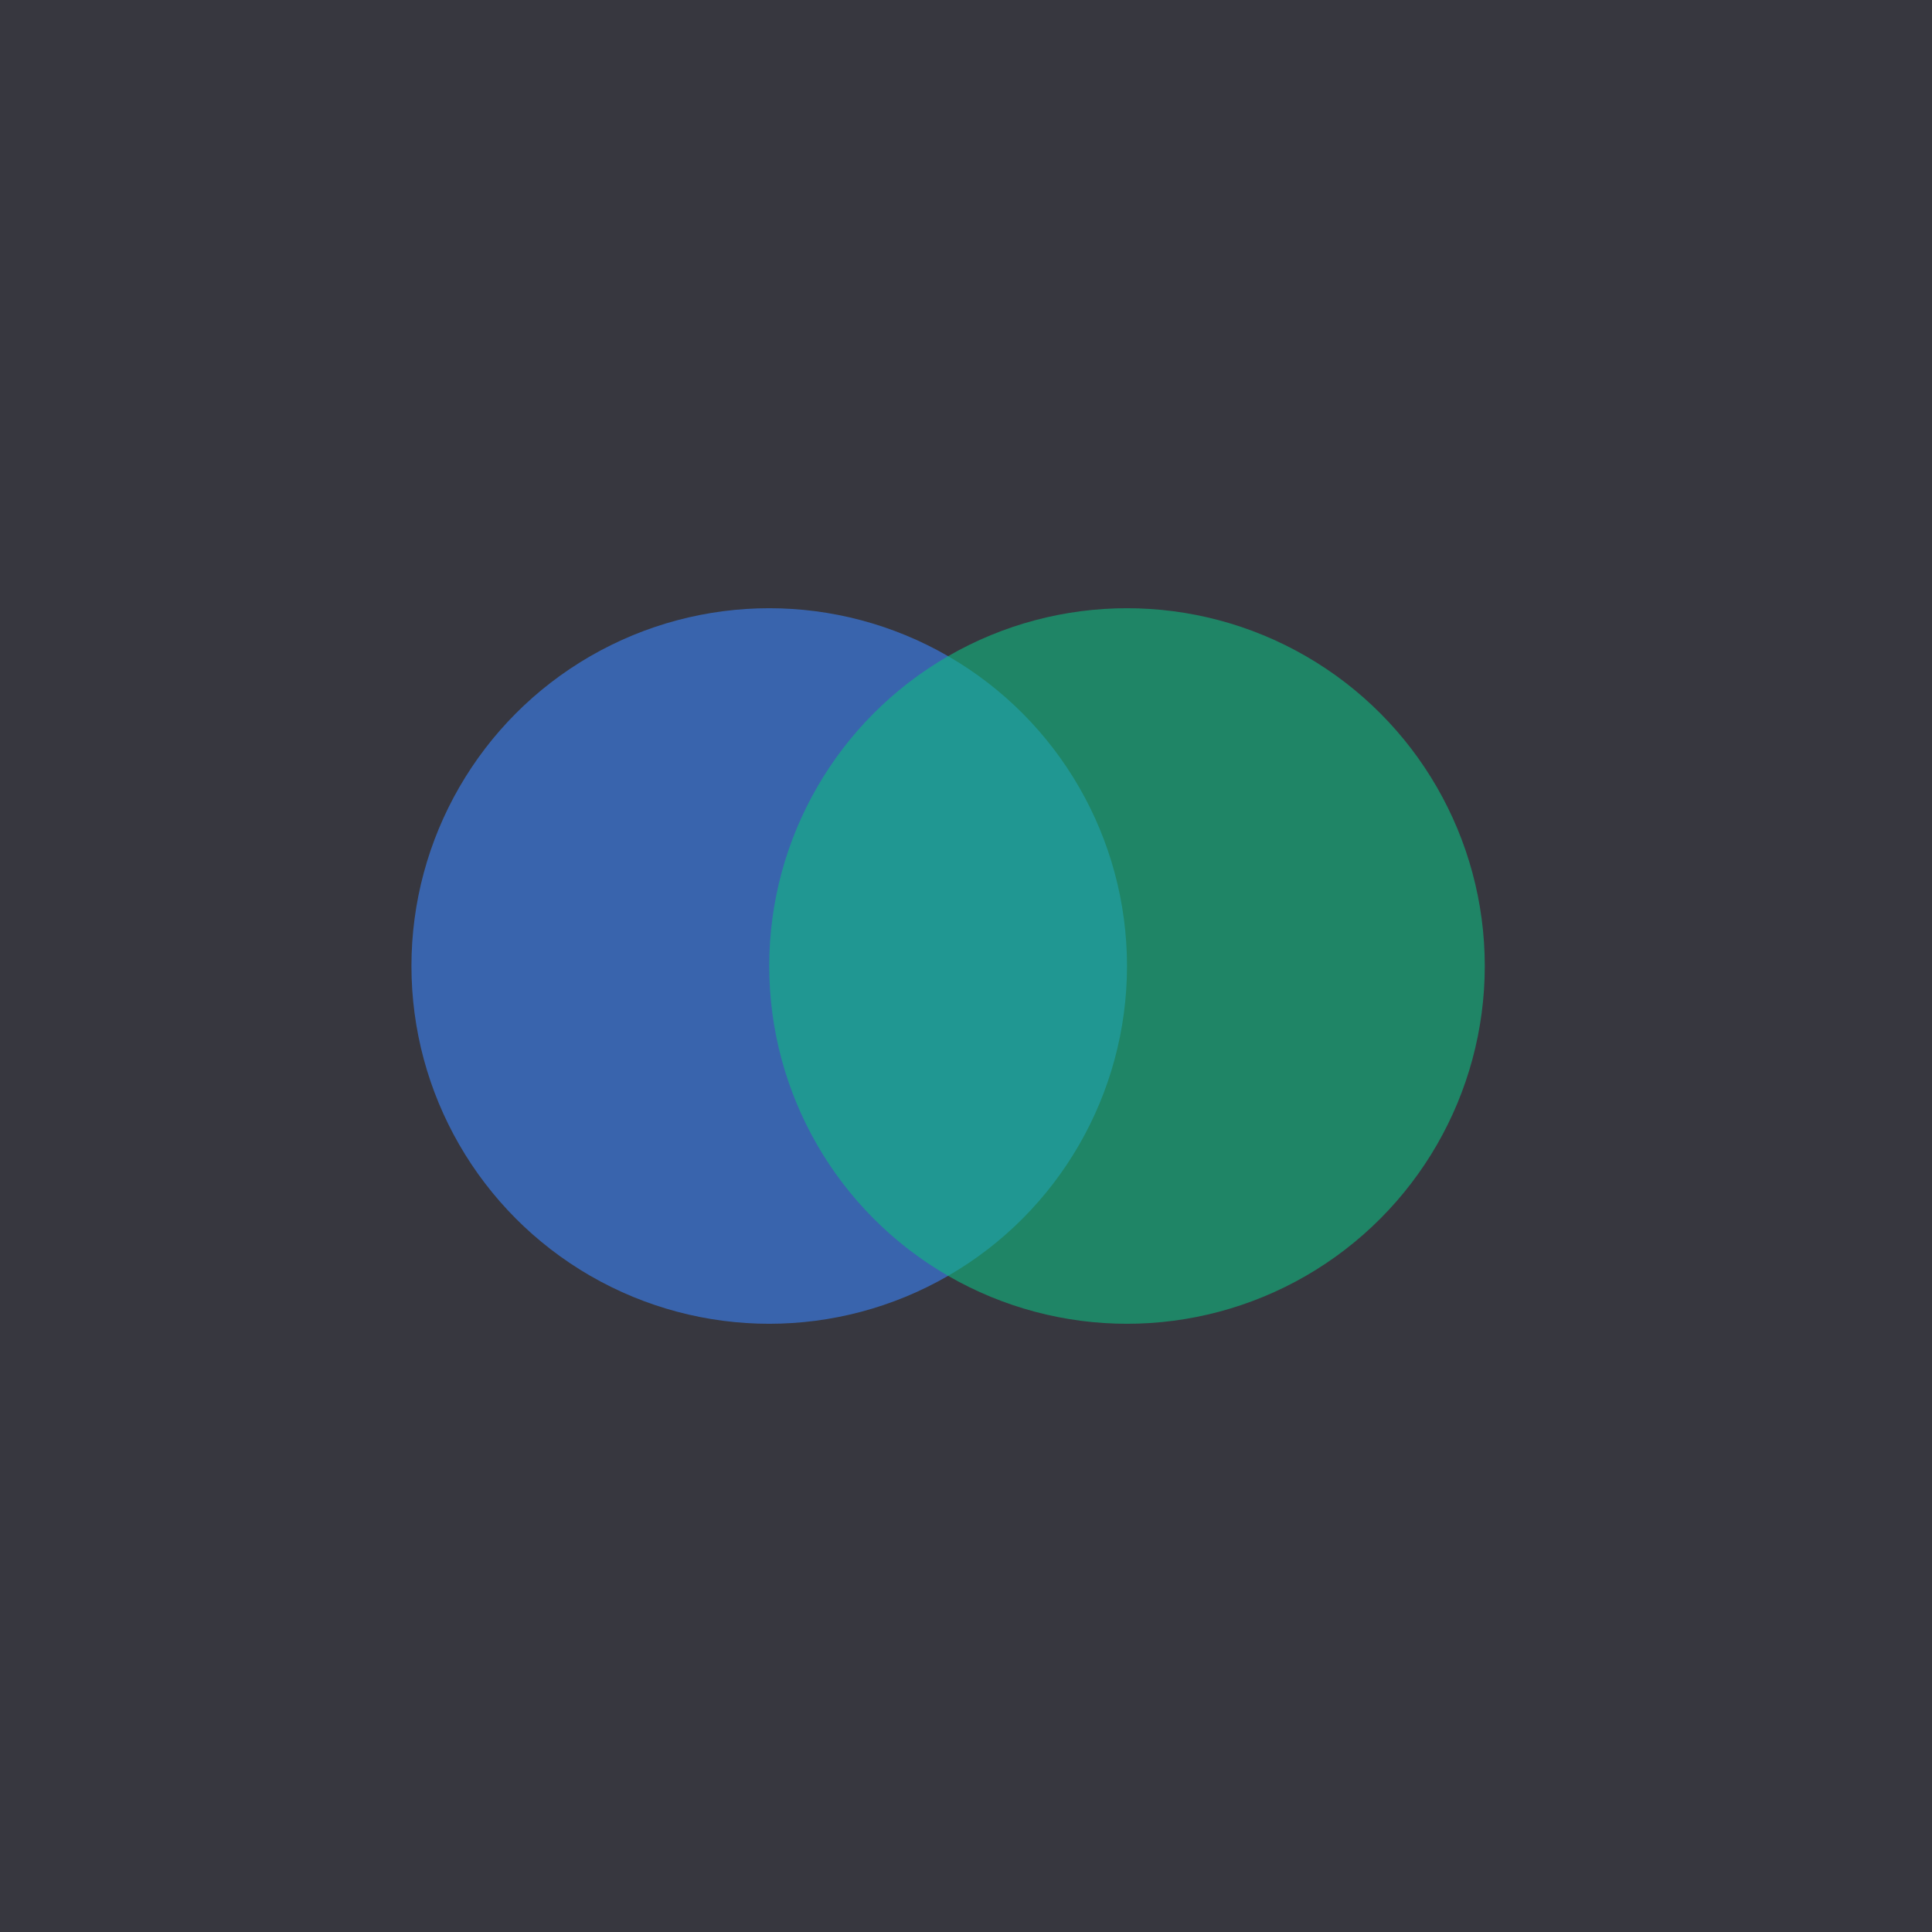
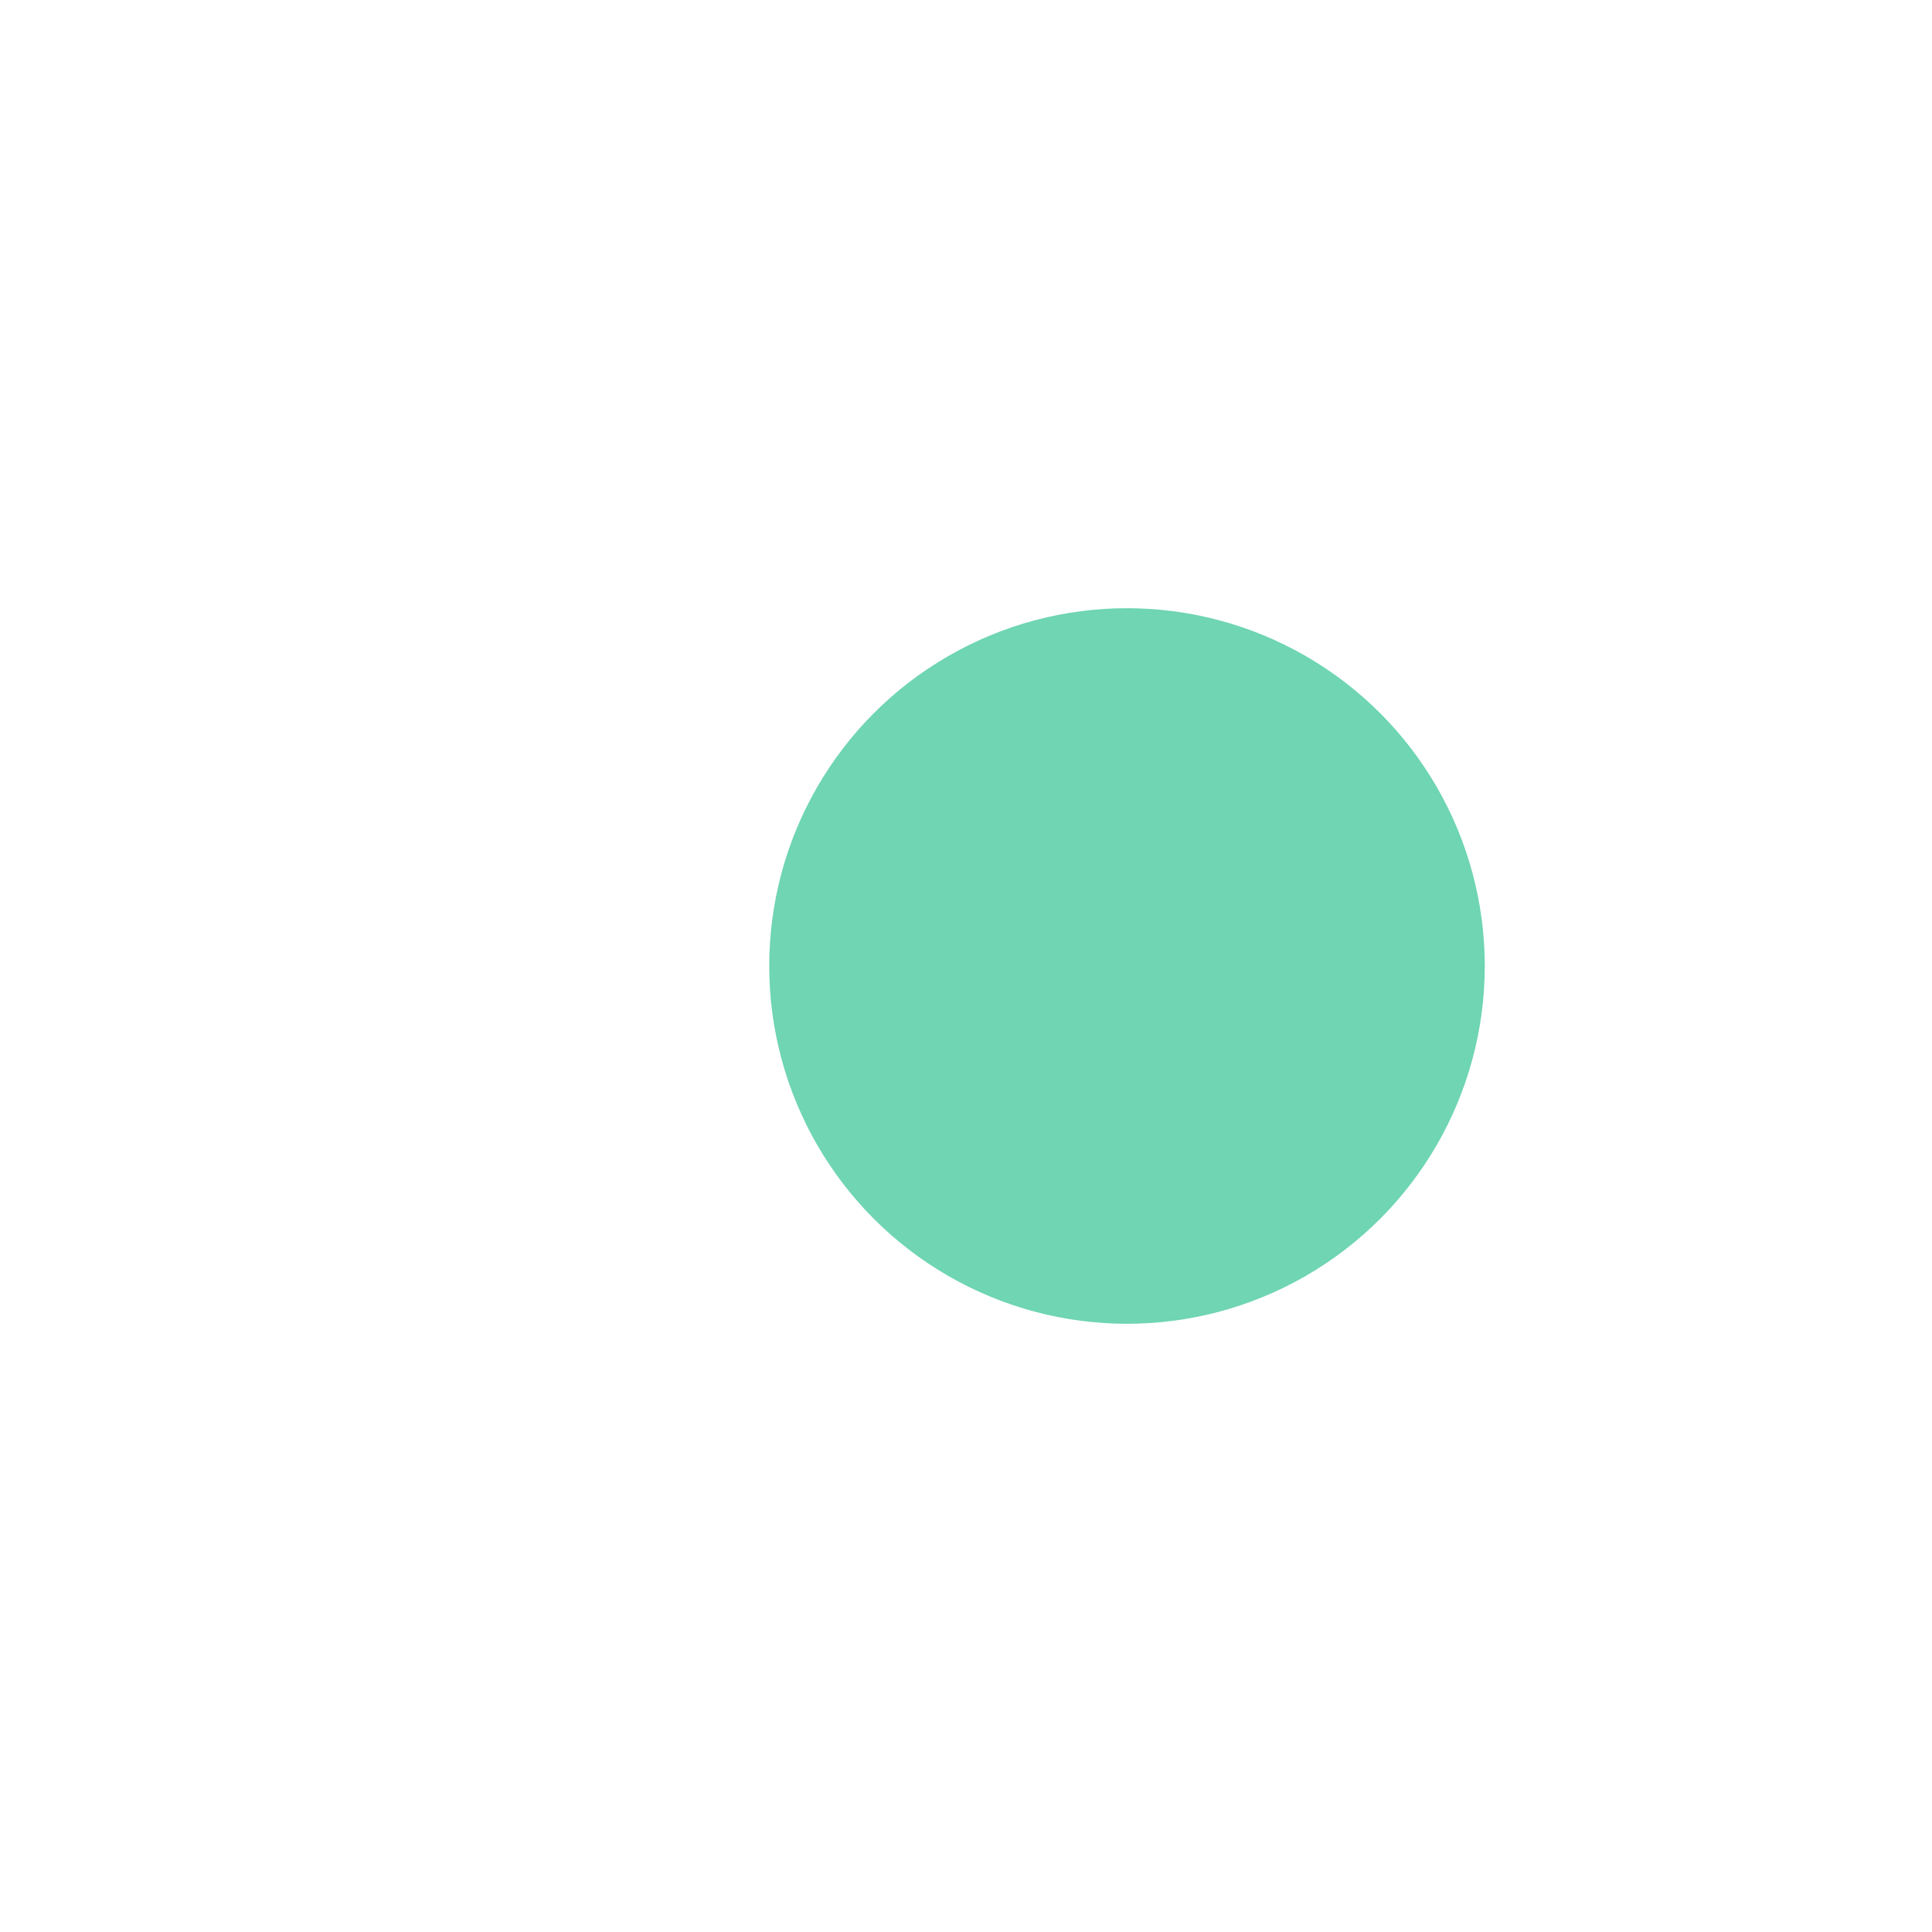
<svg xmlns="http://www.w3.org/2000/svg" viewBox="0 0 108 108" width="108" height="108">
-   <rect width="108" height="108" fill="#37373F" />
-   <circle cx="43" cy="54" r="20" fill="#3B82F6" fill-opacity="0.6" />
  <circle cx="63" cy="54" r="20" fill="#10B981" fill-opacity="0.6" />
</svg>